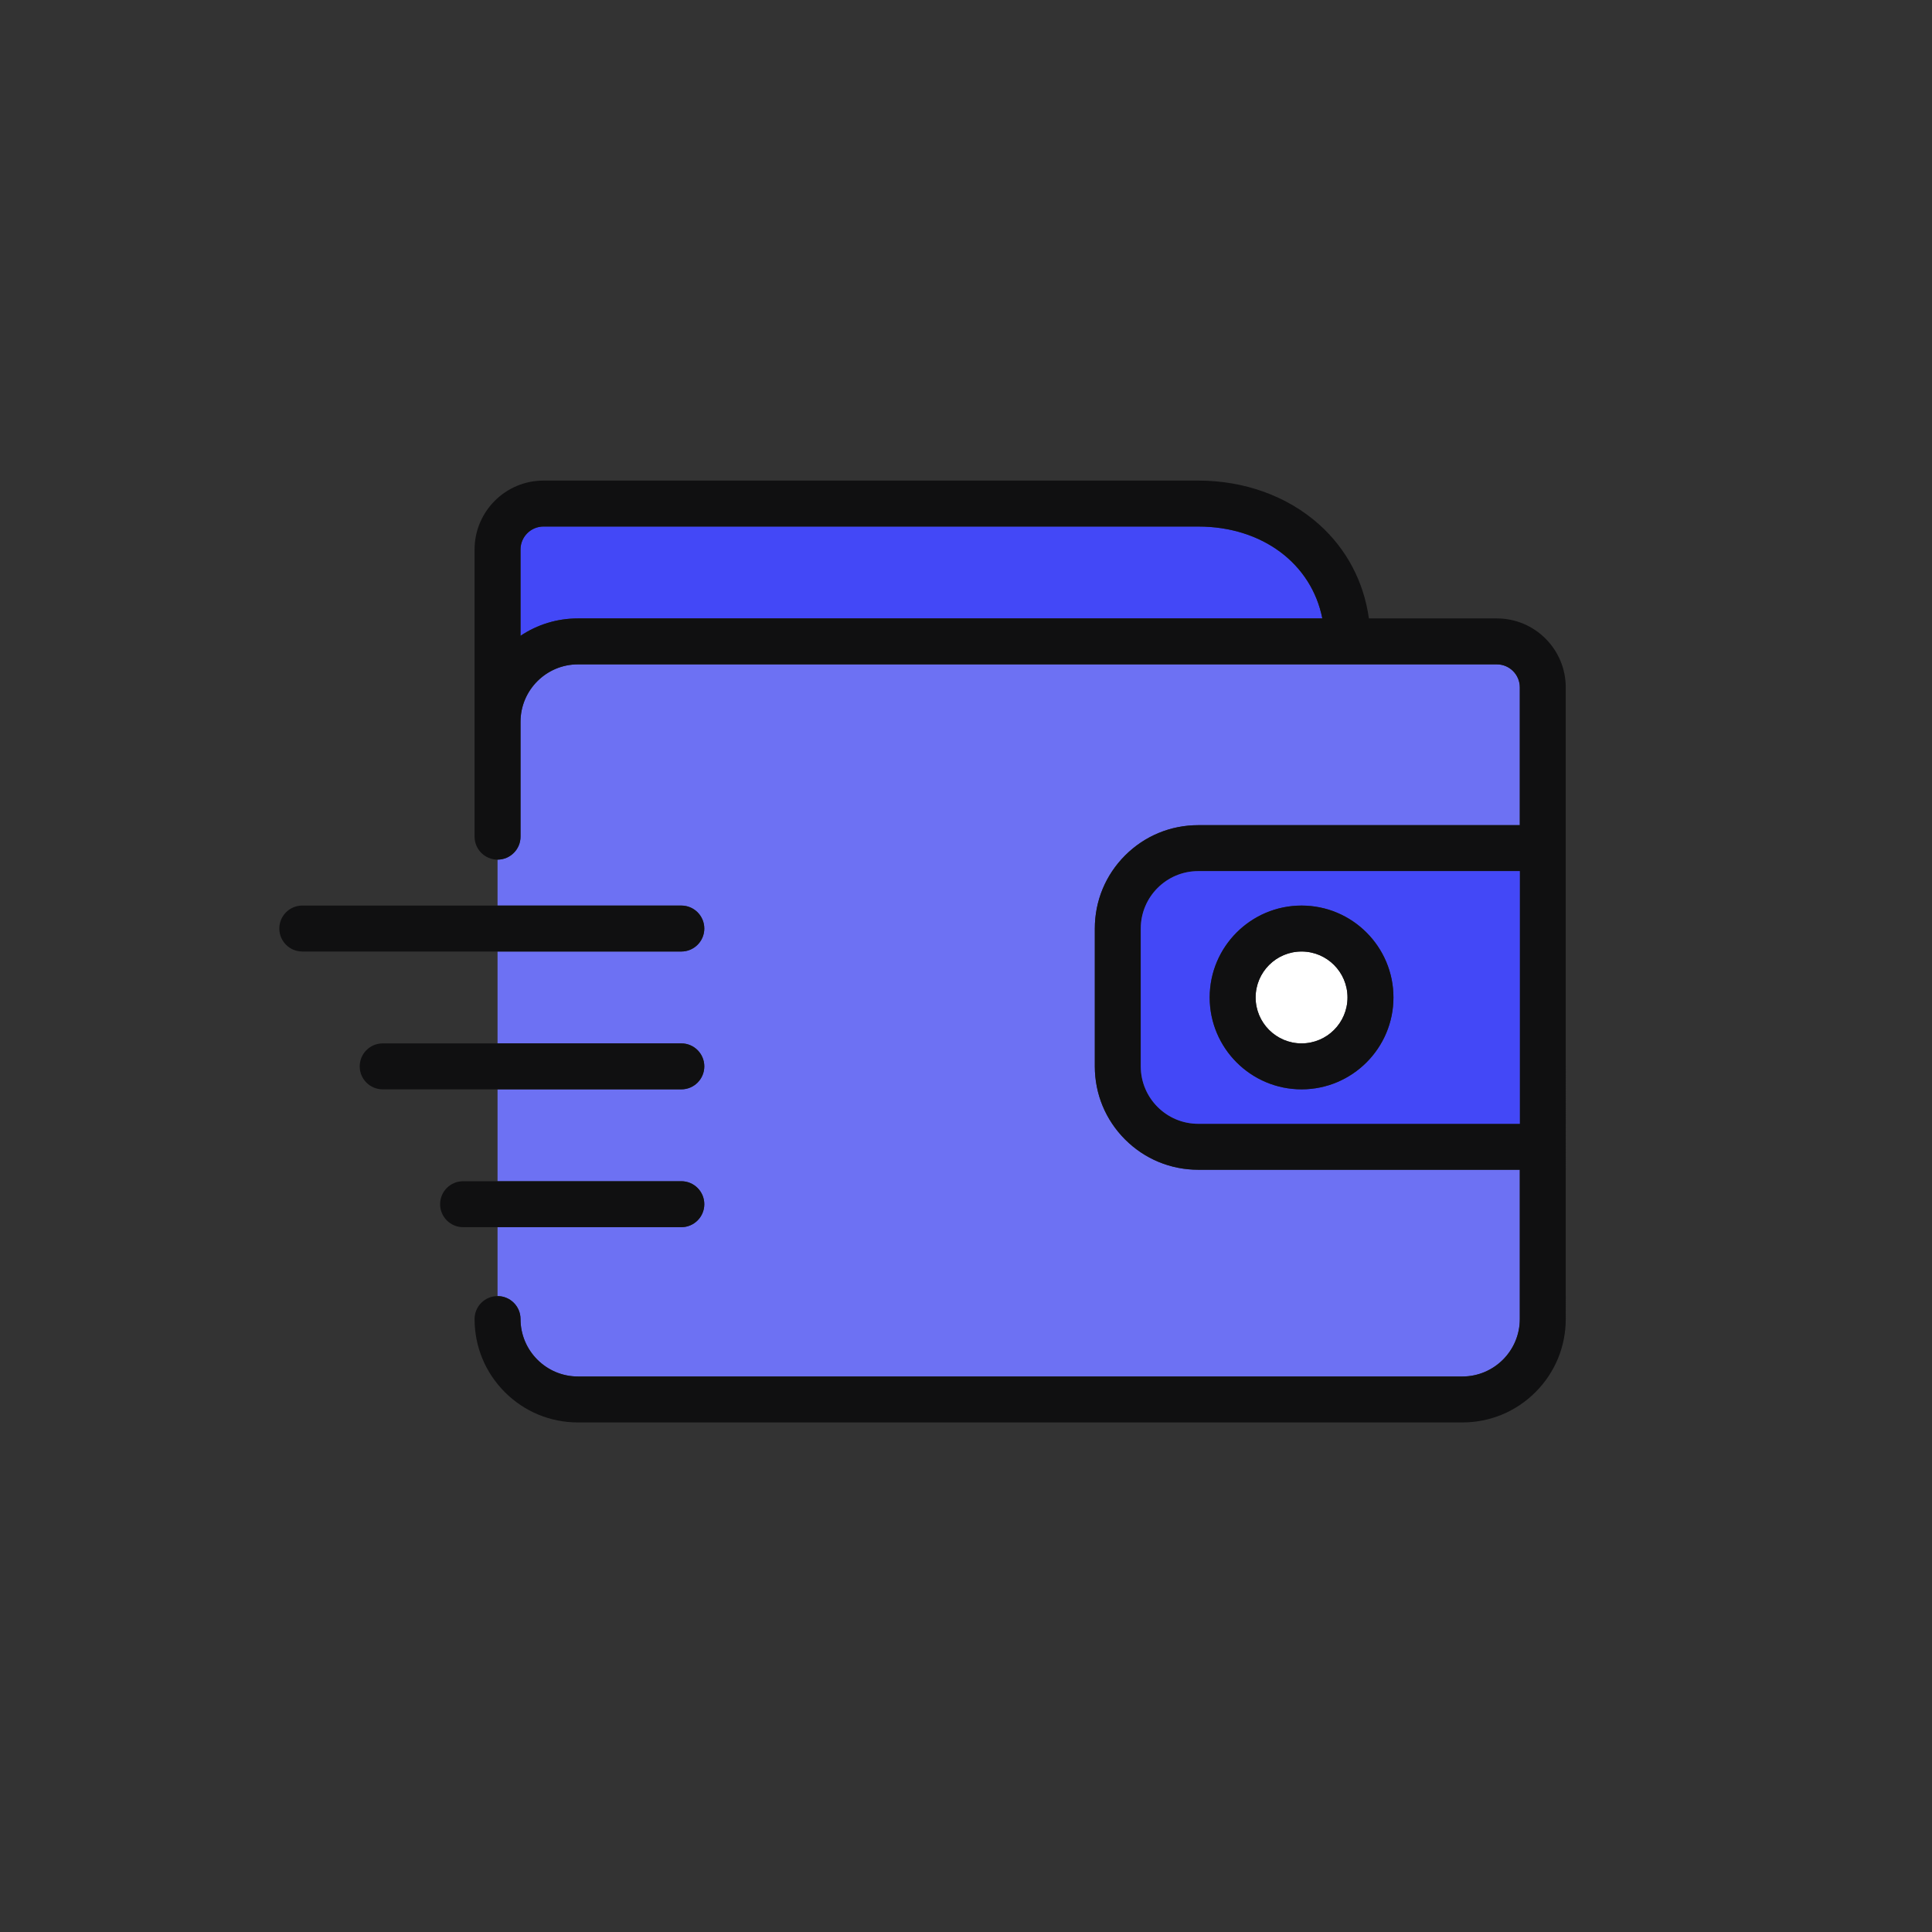
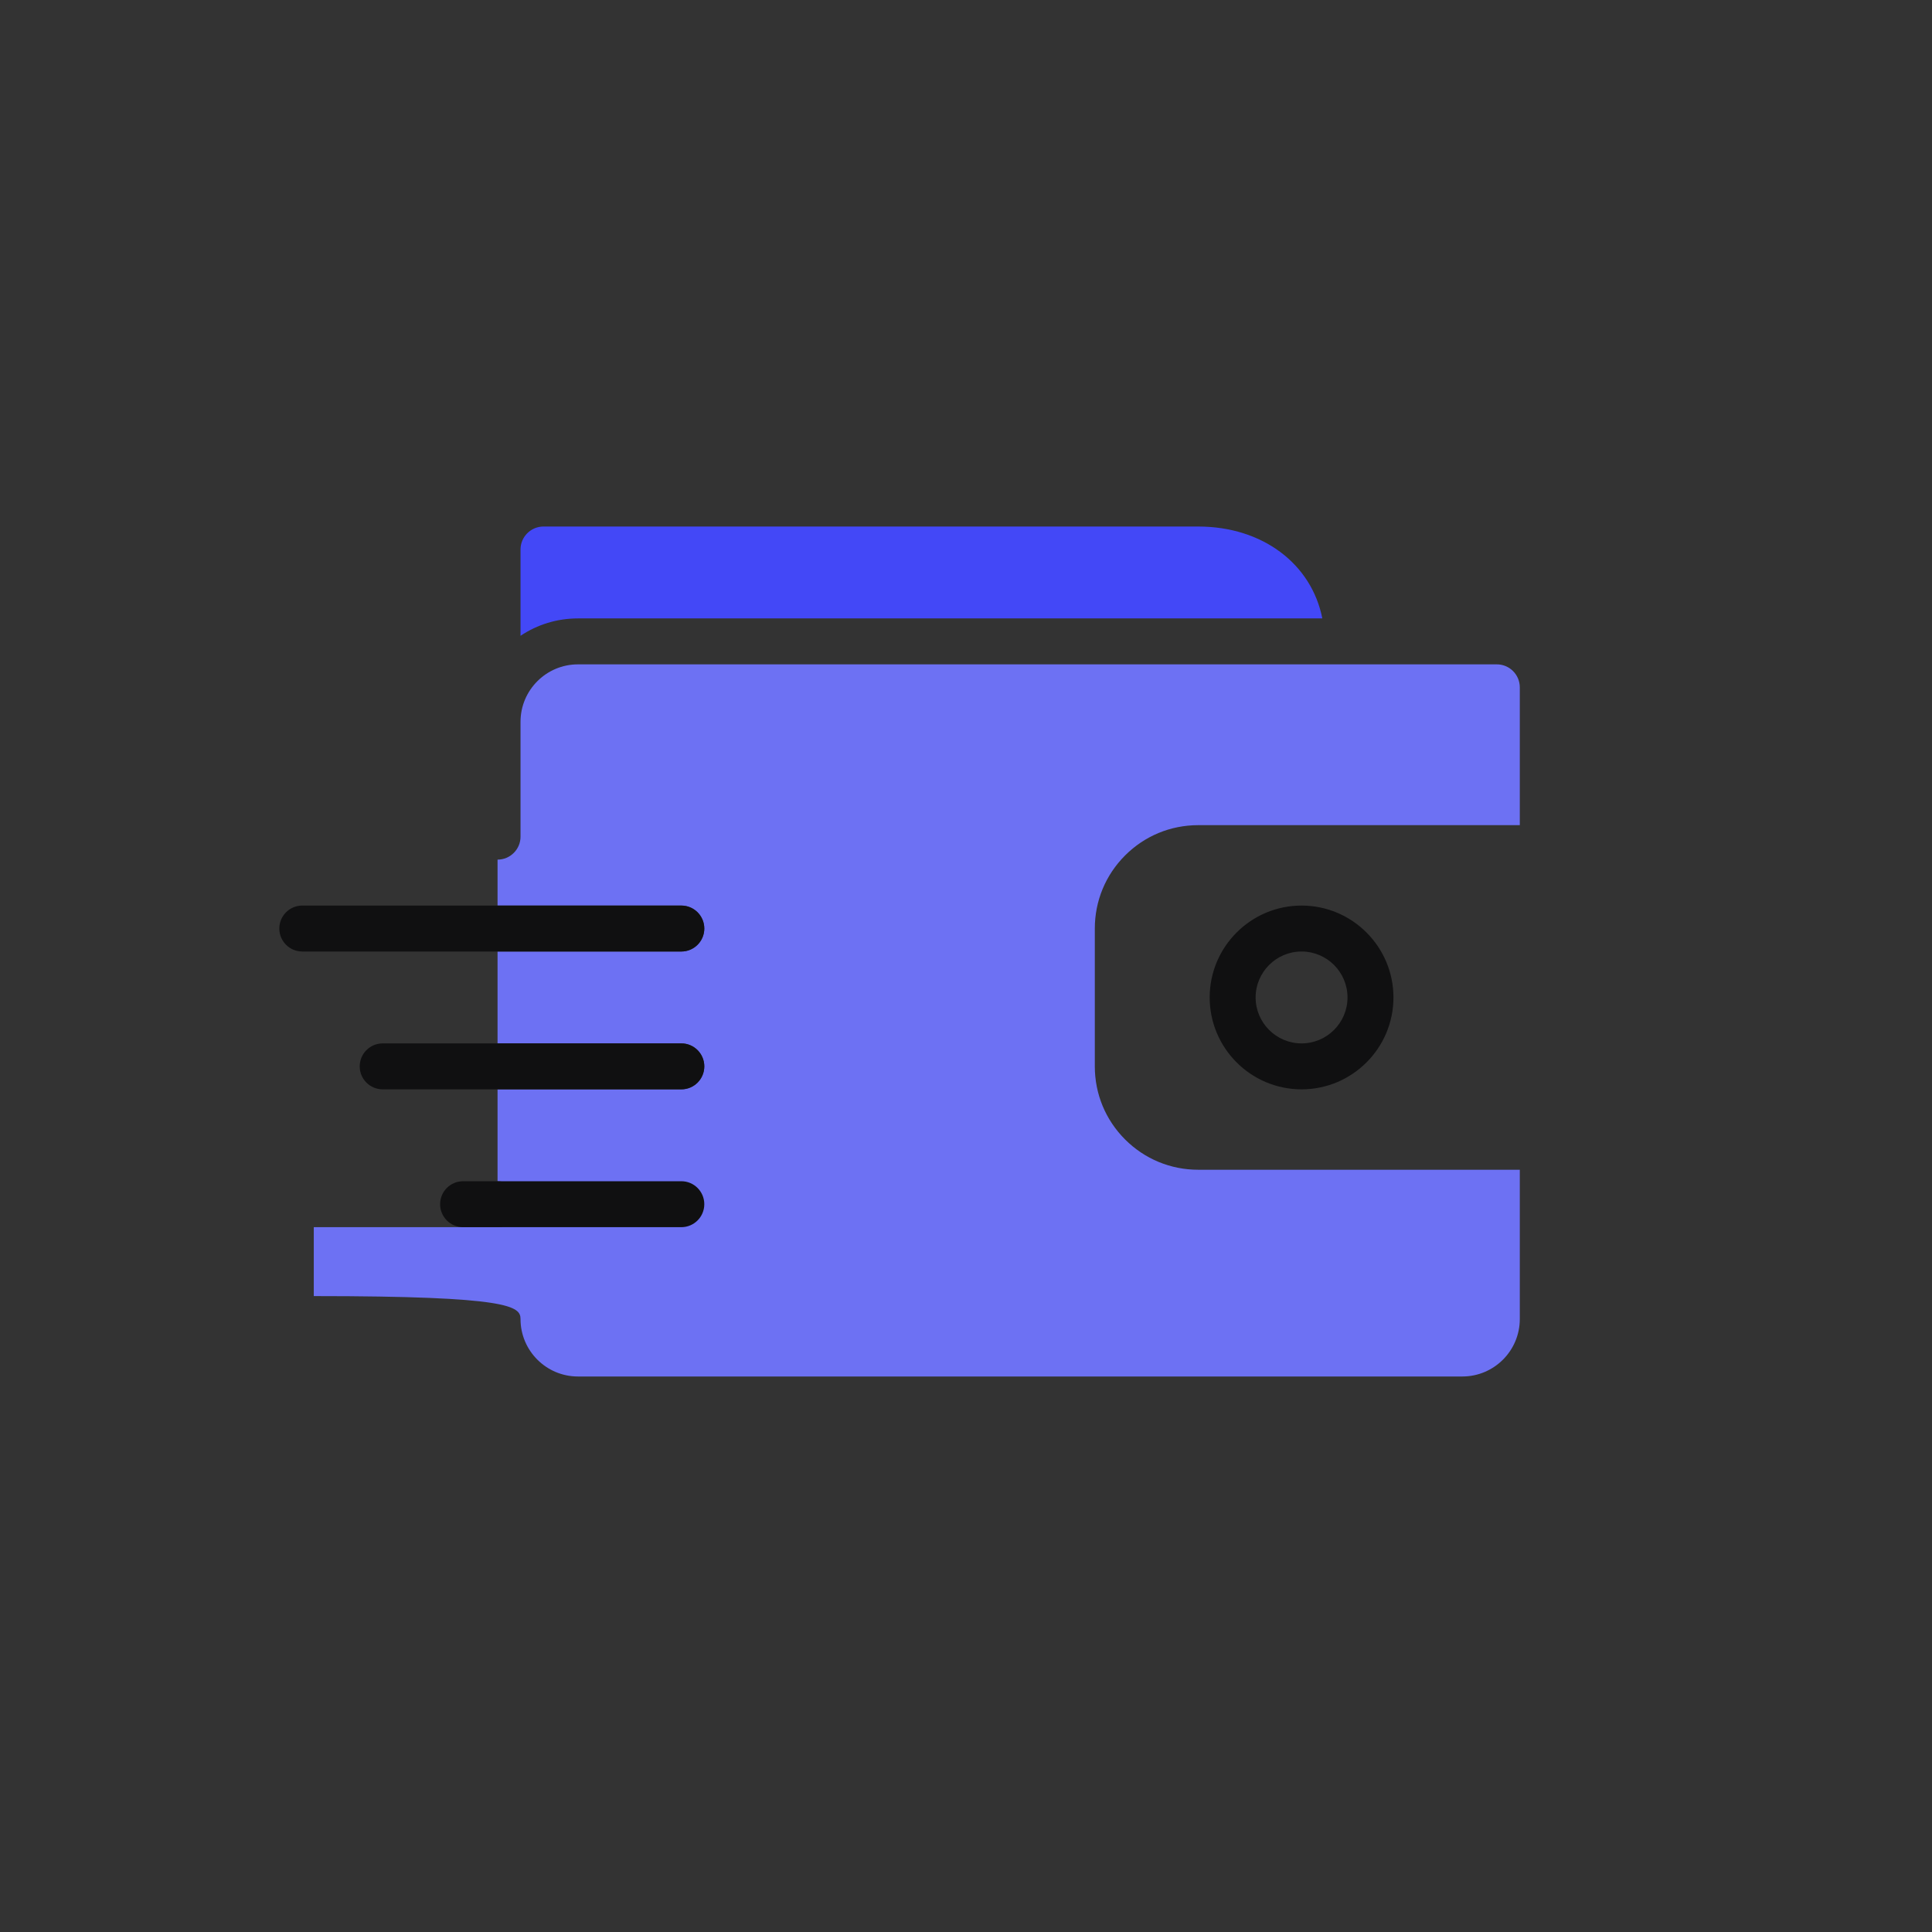
<svg xmlns="http://www.w3.org/2000/svg" enable-background="new 0 0 4000 4000" viewBox="0 0 4000 4000" id="Quickpayment">
  <rect x="0" y="0" width="4000" height="4000" fill="#333333" stroke="none" />
  <path fill="#4348f7" d="M1196.585,1280.366h1541.139c-22.248-112.651-123.491-190.244-256.993-190.244H1125.244   c-26.225,0-47.561,21.336-47.561,47.561v178.676C1112.582,1292.946,1153.616,1280.366,1196.585,1280.366z" class="colorf7a443 svgShape" />
-   <path fill="#6d71f3" d="M1077.683,2730.976c0,65.563,53.34,118.902,118.903,118.902h1831.097   c65.563,0,118.903-53.34,118.903-118.902v-309.146h-665.854c-57.169,0-110.915-22.262-151.338-62.686   c-40.424-40.424-62.686-94.17-62.686-151.338v-285.366c0-57.168,22.262-110.914,62.686-151.338   c40.424-40.424,94.17-62.687,151.338-62.687h665.854v-285.366c0-26.225-21.335-47.561-47.561-47.561H1196.585   c-65.563,0-118.903,53.34-118.903,118.902v28.458v209.347c0,26.267-21.294,47.561-47.561,47.561v95.122h380.488   c26.267,0,47.561,21.294,47.561,47.561S1436.877,1970,1410.61,1970h-380.488v190.244h380.488c26.267,0,47.561,21.294,47.561,47.561   s-21.294,47.561-47.561,47.561h-380.488v190.244h380.488c26.267,0,47.561,21.293,47.561,47.561s-21.294,47.561-47.561,47.561   h-380.488v142.683C1056.389,2683.415,1077.683,2704.708,1077.683,2730.976z" class="color65d1ff svgShape" />
-   <path fill="#101011" d="M3099.024,1280.366h-264.861c-10.506-75.823-46.194-143.717-103.139-194.61   C2665.542,1027.231,2576.653,995,2480.732,995H1125.244c-78.676,0-142.683,64.007-142.683,142.683v356.707v28.458v209.347   c0,26.267,21.294,47.561,47.561,47.561s47.561-21.294,47.561-47.561v-209.347v-28.458c0-65.563,53.34-118.902,118.903-118.902   h1902.439c26.226,0,47.561,21.336,47.561,47.561v285.366h-665.854c-57.169,0-110.915,22.263-151.338,62.687   c-40.424,40.424-62.686,94.17-62.686,151.338v285.366c0,57.168,22.262,110.915,62.686,151.338   c40.424,40.424,94.17,62.686,151.338,62.686h665.854v309.146c0,65.563-53.34,118.902-118.903,118.902H1196.585   c-65.563,0-118.903-53.34-118.903-118.902c0-26.267-21.294-47.561-47.561-47.561s-47.561,21.294-47.561,47.561   c0,57.167,22.263,110.915,62.687,151.338c40.424,40.424,94.17,62.686,151.338,62.686h1831.097   c57.168,0,110.915-22.262,151.338-62.686c40.424-40.424,62.686-94.171,62.686-151.338V1423.049   C3241.707,1344.373,3177.7,1280.366,3099.024,1280.366z M1125.244,1090.122h1355.488c133.501,0,234.745,77.593,256.993,190.244   H1196.585c-42.969,0-84.004,12.58-118.903,35.993v-178.676C1077.683,1111.458,1099.019,1090.122,1125.244,1090.122z    M2361.829,1922.439c0-65.563,53.34-118.902,118.902-118.902h665.854v523.171h-665.854c-65.563,0-118.902-53.34-118.902-118.902   V1922.439z" class="color142d70 svgShape" />
-   <path fill="#4348f7" d="M2480.732,2326.707h665.854v-523.171h-665.854c-65.563,0-118.902,53.339-118.902,118.902v285.366   C2361.829,2273.368,2415.169,2326.707,2480.732,2326.707z M2694.756,1874.878c104.901,0,190.244,85.343,190.244,190.244   c0,104.901-85.343,190.244-190.244,190.244s-190.244-85.343-190.244-190.244   C2504.512,1960.221,2589.855,1874.878,2694.756,1874.878z" class="colorf7a443 svgShape" />
-   <circle cx="2694.756" cy="2065.122" r="95.122" fill="#ffffff" class="colorffffff svgShape" />
+   <path fill="#6d71f3" d="M1077.683,2730.976c0,65.563,53.34,118.902,118.903,118.902h1831.097   c65.563,0,118.903-53.34,118.903-118.902v-309.146h-665.854c-57.169,0-110.915-22.262-151.338-62.686   c-40.424-40.424-62.686-94.17-62.686-151.338v-285.366c0-57.168,22.262-110.914,62.686-151.338   c40.424-40.424,94.17-62.687,151.338-62.687h665.854v-285.366c0-26.225-21.335-47.561-47.561-47.561H1196.585   c-65.563,0-118.903,53.34-118.903,118.902v28.458v209.347c0,26.267-21.294,47.561-47.561,47.561v95.122h380.488   c26.267,0,47.561,21.294,47.561,47.561S1436.877,1970,1410.61,1970h-380.488v190.244h380.488c26.267,0,47.561,21.294,47.561,47.561   s-21.294,47.561-47.561,47.561h-380.488v190.244c26.267,0,47.561,21.293,47.561,47.561s-21.294,47.561-47.561,47.561   h-380.488v142.683C1056.389,2683.415,1077.683,2704.708,1077.683,2730.976z" class="color65d1ff svgShape" />
  <path fill="#101011" d="M2694.756 2255.366c104.901 0 190.244-85.343 190.244-190.244 0-104.901-85.343-190.244-190.244-190.244s-190.244 85.343-190.244 190.244C2504.512 2170.023 2589.855 2255.366 2694.756 2255.366zM2694.756 1970c52.45 0 95.122 42.671 95.122 95.122 0 52.45-42.671 95.122-95.122 95.122s-95.122-42.672-95.122-95.122C2599.634 2012.671 2642.306 1970 2694.756 1970zM1458.171 2207.805c0-26.267-21.294-47.561-47.561-47.561h-380.488H792.317c-26.267 0-47.561 21.294-47.561 47.561s21.294 47.561 47.561 47.561h237.805 380.488C1436.877 2255.366 1458.171 2234.072 1458.171 2207.805zM1458.171 1922.439c0-26.267-21.294-47.561-47.561-47.561h-380.488H625.854c-26.267 0-47.561 21.294-47.561 47.561S599.586 1970 625.854 1970h404.268 380.488C1436.877 1970 1458.171 1948.706 1458.171 1922.439zM1458.171 2493.171c0-26.267-21.294-47.561-47.561-47.561h-380.488-71.341c-26.267 0-47.561 21.293-47.561 47.561s21.294 47.561 47.561 47.561h71.341 380.488C1436.877 2540.732 1458.171 2519.438 1458.171 2493.171z" class="color142d70 svgShape" />
</svg>